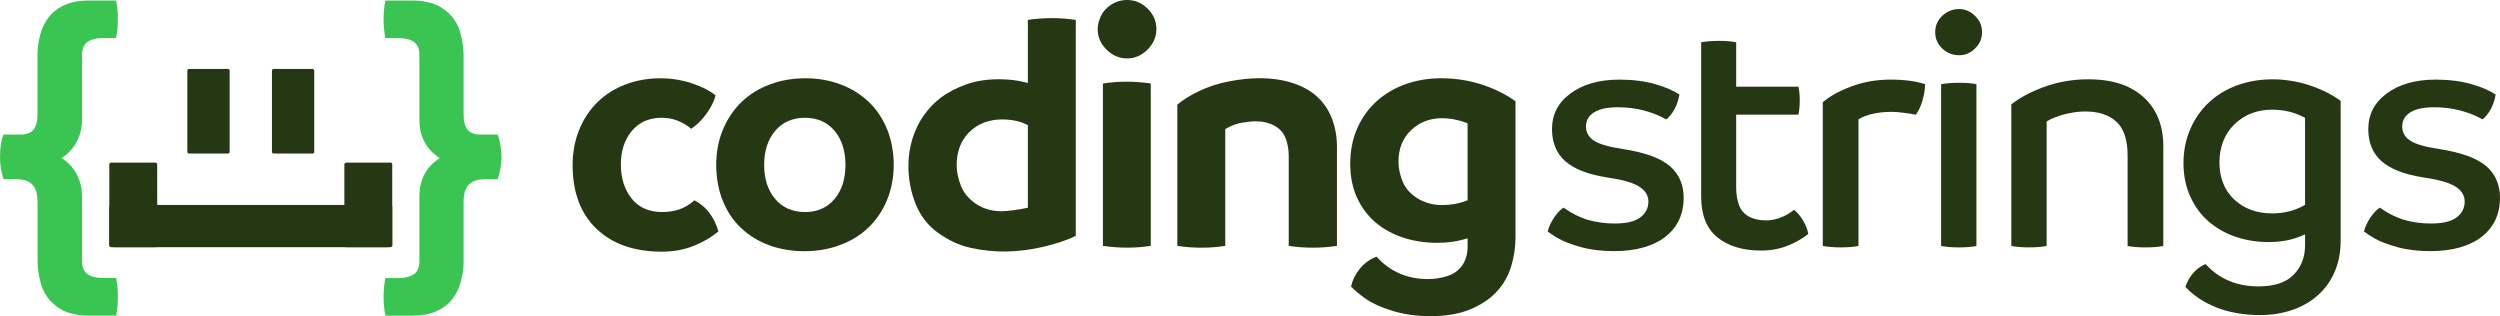
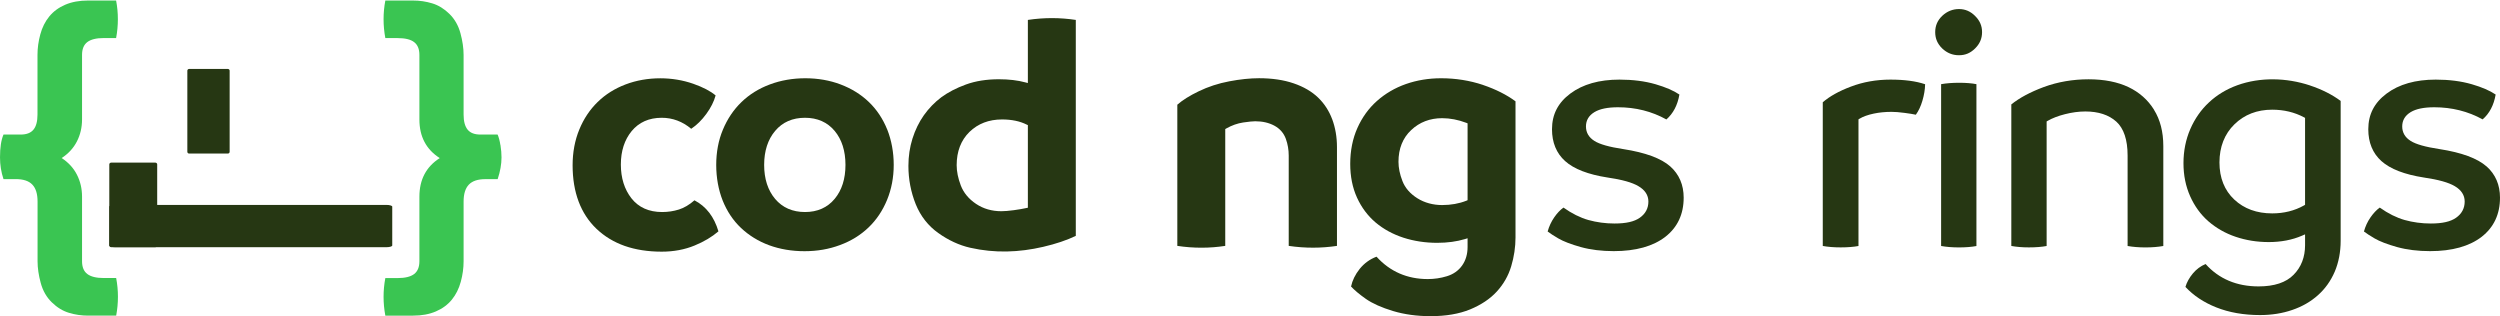
<svg xmlns="http://www.w3.org/2000/svg" id="Layer_1" data-name="Layer 1" viewBox="399.23 455.64 701.53 88.72">
  <defs>
    <style>
      .cls-1 {
        fill: #263713;
      }

      .cls-2 {
        fill: #3ac552;
      }
    </style>
  </defs>
  <path class="cls-1" d="m594.13,511.83c-1.45,1.27-2.94,2.15-4.38,2.6-1.52.48-3.11.71-4.73.71-3.7,0-6.59-1.3-8.6-3.85-1.96-2.51-2.97-5.69-2.97-9.48s1.02-6.93,3.03-9.38c2.04-2.47,4.87-3.74,8.44-3.74,3.06,0,5.84,1.05,8.27,3.09,1.56-1.04,2.98-2.44,4.24-4.17,1.28-1.75,2.15-3.49,2.61-5.19-1.44-1.22-3.56-2.32-6.29-3.28-2.94-1.02-6.05-1.53-9.23-1.53-3.43,0-6.71.57-9.74,1.72-3.01,1.14-5.66,2.8-7.84,4.93-2.18,2.12-3.93,4.73-5.16,7.75-1.24,3.01-1.87,6.38-1.87,10.02,0,7.57,2.26,13.57,6.69,17.81,2.23,2.12,4.87,3.73,7.93,4.81,3.06,1.07,6.54,1.61,10.39,1.61,3.37,0,6.48-.59,9.23-1.73,2.64-1.08,4.89-2.43,6.68-3.97-1.19-4.05-3.43-6.99-6.71-8.7" />
  <path class="cls-1" d="m648.19,491.98c-1.21-3-2.94-5.61-5.16-7.73-2.21-2.12-4.89-3.77-7.93-4.92-3.06-1.16-6.39-1.73-9.89-1.73s-6.85.57-9.94,1.73c-3.08,1.14-5.77,2.81-7.98,4.96-2.23,2.15-3.97,4.76-5.21,7.75-1.25,2.98-1.87,6.31-1.87,9.88s.62,7,1.82,10.02c1.21,3.01,2.94,5.6,5.15,7.68,2.23,2.1,4.87,3.73,7.88,4.84,3.03,1.11,6.37,1.67,9.94,1.67s6.86-.57,9.96-1.73c3.08-1.13,5.77-2.8,7.98-4.92,2.23-2.12,3.97-4.73,5.21-7.74,1.24-3.02,1.87-6.32,1.87-9.82s-.62-6.91-1.82-9.94m-14.75,19.46c-2.04,2.46-4.84,3.7-8.33,3.7s-6.32-1.24-8.38-3.68c-2.04-2.43-3.08-5.63-3.08-9.54s1.04-7.13,3.08-9.54c2.06-2.46,4.88-3.69,8.38-3.69s6.29,1.25,8.33,3.69c2.01,2.41,3.03,5.63,3.03,9.54s-1.02,7.11-3.03,9.52" />
  <path class="cls-1" d="m687.66,461.24v17.7l-.73-.19c-2.1-.57-4.59-.87-7.41-.87-3.43,0-6.55.49-9.26,1.48-2.71.99-5.02,2.2-6.91,3.59-1.86,1.41-3.49,3.09-4.87,5.03-1.36,1.93-2.44,4.14-3.2,6.55-.76,2.41-1.14,4.99-1.14,7.67,0,3.76.7,7.37,2.06,10.76,1.36,3.34,3.49,6.06,6.32,8.07,2.86,2.04,5.88,3.43,8.95,4.13,6.97,1.58,13.73,1.31,20.47-.25,3.59-.83,6.66-1.87,9.17-3.08v-60.6c-4.31-.65-8.77-.7-13.45,0m0,52.7l-.45.09c-.87.2-2.04.4-3.48.6-1.48.2-2.63.29-3.51.29-2.66,0-5.04-.68-7.1-2.06-2.04-1.36-3.49-3.11-4.28-5.16-.77-2.03-1.16-3.94-1.16-5.7,0-3.86,1.21-7,3.6-9.34,2.4-2.32,5.46-3.49,9.12-3.49,2.71,0,5.02.48,6.93,1.44l.33.15v23.17Z" />
-   <path class="cls-1" d="m721.27,458.07c-1.67-1.64-3.56-2.43-5.77-2.43-1.64,0-3.17.46-4.53,1.36-1.38.91-2.34,2.03-2.88,3.28-.56,1.3-.84,2.47-.84,3.49,0,2.23.8,4.1,2.47,5.77,1.67,1.67,3.56,2.49,5.77,2.49s4.1-.82,5.77-2.49c1.65-1.67,2.47-3.56,2.47-5.77s-.82-4.07-2.47-5.71m-12.54,21.01v45.56c4.73.7,9.26.65,13.43,0v-45.56c-4.78-.7-9.23-.65-13.43,0" />
  <path class="cls-1" d="m773.07,489.13c-.88-2.36-2.21-4.42-3.97-6.11-1.76-1.7-4.07-3.04-6.85-3.99-2.8-.96-6.06-1.44-9.71-1.44-2.5,0-5.32.29-8.36.87-3.04.57-5.94,1.52-8.58,2.8-2.54,1.22-4.56,2.49-6,3.76v39.62c4.67.7,9.12.66,13.45,0v-32.78l.29-.17c1.56-.88,3.15-1.44,4.75-1.68,1.59-.23,2.69-.34,3.37-.34,2.06,0,3.86.42,5.38,1.24,1.56.85,2.64,2.1,3.22,3.71.54,1.51.8,3.08.8,4.65v25.37c4.62.68,9.15.66,13.54,0v-27.74c0-2.78-.45-5.41-1.33-7.78" />
  <path class="cls-1" d="m815.37,479.47c-3.71-1.24-7.67-1.87-11.76-1.87-3.45,0-6.77.54-9.86,1.62-3.08,1.08-5.81,2.69-8.13,4.75-2.32,2.06-4.16,4.61-5.49,7.59-1.33,2.98-2.01,6.37-2.01,10.07,0,3.49.63,6.68,1.9,9.46,1.27,2.78,3.03,5.13,5.24,7,2.23,1.87,4.84,3.29,7.79,4.25,2.97.96,6.15,1.44,9.48,1.44,2.88,0,5.49-.36,7.78-1.05l.74-.23v2.46c0,1.99-.51,3.74-1.53,5.18-1.02,1.44-2.46,2.46-4.27,3.01-1.75.54-3.56.8-5.36.8-5.77,0-10.61-2.1-14.39-6.28-1.87.7-3.46,1.86-4.72,3.42-1.27,1.59-2.07,3.26-2.43,4.95,1.01,1.08,2.41,2.24,4.17,3.48,1.87,1.3,4.44,2.44,7.62,3.4,3.2.96,6.74,1.44,10.53,1.44,4.27,0,8.01-.63,11.1-1.9,3.08-1.28,5.6-2.95,7.48-5.01,1.89-2.06,3.25-4.44,4.04-7.08.8-2.67,1.21-5.4,1.21-8.07v-38.23c-2.46-1.82-5.52-3.37-9.12-4.59m-4.33,32.34l-.36.15c-2.02.8-4.31,1.21-6.79,1.21s-4.92-.63-6.93-1.9c-2.02-1.27-3.45-2.89-4.2-4.84-.74-1.89-1.11-3.71-1.11-5.4,0-3.68,1.19-6.68,3.56-8.9,2.36-2.23,5.29-3.34,8.69-3.34,2.21,0,4.48.43,6.77,1.3l.37.15v21.57Z" />
  <path class="cls-1" d="m867.94,502.35c-2.55-2.27-6.99-3.91-13.19-4.87-3.96-.6-6.62-1.35-8.1-2.29-1.58-.99-2.38-2.35-2.38-4.07s.8-3.06,2.38-4.02c1.52-.91,3.68-1.36,6.63-1.36,4.9,0,9.46,1.14,13.56,3.42,1.9-1.67,3.14-4,3.65-6.99-1.62-1.1-3.87-2.07-6.69-2.89-3-.87-6.42-1.3-10.13-1.3-5.66,0-10.3,1.31-13.78,3.91-3.46,2.58-5.15,5.86-5.15,10.02,0,3.73,1.24,6.74,3.68,8.93,2.47,2.23,6.48,3.77,11.9,4.61,4.1.6,6.93,1.39,8.67,2.43,1.85,1.08,2.8,2.54,2.8,4.31,0,1.9-.82,3.43-2.41,4.55-1.55,1.1-3.86,1.62-7.1,1.62-2.52,0-4.99-.33-7.36-.99-2.27-.65-4.61-1.81-6.96-3.48-.93.66-1.79,1.58-2.6,2.75-.83,1.21-1.45,2.54-1.84,3.96.7.53,1.68,1.18,2.97,1.93,1.45.85,3.59,1.67,6.34,2.44,2.75.76,5.86,1.14,9.24,1.14,6.18,0,11.05-1.36,14.5-4.04,3.4-2.66,5.12-6.34,5.12-10.96,0-3.6-1.27-6.55-3.77-8.78" />
-   <path class="cls-1" d="m905.13,517.41c-.76-1.25-1.59-2.23-2.49-2.89-.8.71-1.89,1.36-3.2,1.95-1.55.68-3.09,1.02-4.59,1.02-1.92,0-3.57-.37-4.89-1.1-1.38-.76-2.32-1.92-2.83-3.46-.48-1.45-.71-3.01-.71-4.64v-20.48h17.47c.25-1.16.37-2.5.37-4.02s-.12-2.74-.37-3.83h-17.47v-12.46c-1.31-.25-2.94-.39-4.81-.39s-3.59.14-5.01.39v43.35c0,5.09,1.52,8.9,4.5,11.36,3.02,2.47,7.14,3.74,12.28,3.74,2.78,0,5.36-.48,7.67-1.44,2.2-.9,4.08-1.98,5.61-3.23-.22-1.25-.73-2.55-1.53-3.86" />
  <path class="cls-1" d="m929.73,477.98c-3.96,0-7.72.66-11.16,1.98-3.32,1.25-5.97,2.74-7.85,4.38v40.32c1.42.26,3.11.4,5.01.4,1.99,0,3.68-.14,5.01-.39v-35.54l.28-.17c1.03-.62,2.38-1.1,4-1.44,1.59-.34,3.28-.49,5.01-.49.94,0,2.18.09,3.66.29,1.3.17,2.35.34,3.15.51.77-1.07,1.39-2.38,1.84-3.93.46-1.56.73-3.11.76-4.62-2.55-.87-5.81-1.3-9.71-1.3" />
  <path class="cls-1" d="m953.48,460.13c-1.3-1.3-2.78-1.95-4.53-1.95s-3.35.63-4.7,1.9c-1.33,1.27-1.98,2.77-1.98,4.58s.65,3.31,1.98,4.59c1.35,1.27,2.88,1.89,4.7,1.89s3.23-.63,4.54-1.93c1.3-1.3,1.93-2.78,1.93-4.55s-.63-3.23-1.95-4.53m-4.53,18.74c-1.9,0-3.57.14-5.01.39v45.41c1.44.26,3.11.4,5.01.4s3.59-.14,4.9-.39v-45.42c-1.31-.26-2.97-.39-4.9-.39" />
  <path class="cls-1" d="m1003.68,486.44c-1.72-2.77-4.13-4.9-7.16-6.35-3.05-1.45-6.82-2.2-11.21-2.2s-8.64.73-12.54,2.16c-3.79,1.41-6.86,3.05-9.14,4.89v39.72c1.42.26,3.08.4,4.92.4,1.99,0,3.66-.14,4.99-.39v-34.95l.29-.17c1.28-.74,2.92-1.38,4.86-1.87,1.93-.49,3.86-.76,5.73-.76,3.65,0,6.57.96,8.67,2.85,2.1,1.9,3.17,5.1,3.17,9.51v25.39c1.48.26,3.17.4,5.01.4s3.57-.14,5.01-.4v-28.04c0-3.99-.88-7.41-2.61-10.17" />
  <path class="cls-1" d="m1047.46,479.62c-6.66-2.21-14.04-2.36-20.41-.06-3.05,1.11-5.72,2.72-7.93,4.79-2.23,2.06-3.99,4.58-5.26,7.5s-1.92,6.14-1.92,9.57.63,6.49,1.87,9.28c1.24,2.78,2.95,5.15,5.13,7.05,2.2,1.9,4.76,3.37,7.65,4.34,2.91.99,6.03,1.48,9.28,1.48,3.43,0,6.59-.6,9.37-1.81l.82-.36v3.05c0,3.34-1.08,6.14-3.22,8.3-2.12,2.17-5.43,3.26-9.82,3.26-6.14,0-11.15-2.12-14.87-6.28-1.38.57-2.57,1.45-3.56,2.63-1.01,1.21-1.72,2.49-2.1,3.79,2.26,2.43,5.16,4.36,8.64,5.74,3.6,1.44,7.73,2.16,12.28,2.16,3.26,0,6.31-.48,9.07-1.44,2.77-.94,5.18-2.33,7.2-4.14,2.02-1.79,3.6-4.02,4.71-6.6,1.1-2.6,1.66-5.52,1.66-8.69v-39.22c-2.37-1.76-5.27-3.23-8.61-4.34m-1.39,33.5l-.29.17c-2.63,1.48-5.63,2.23-8.92,2.23-4.31,0-7.89-1.3-10.64-3.88-2.75-2.58-4.16-6.09-4.16-10.42s1.42-7.99,4.21-10.7c2.78-2.72,6.34-4.1,10.59-4.1,3.29,0,6.28.73,8.91,2.13l.31.17v24.4Z" />
  <path class="cls-1" d="m1096.99,502.35c-2.55-2.27-6.99-3.91-13.19-4.87-3.96-.6-6.62-1.35-8.1-2.29-1.58-.99-2.38-2.35-2.38-4.07s.8-3.06,2.38-4.02c1.52-.91,3.68-1.36,6.63-1.36,4.9,0,9.46,1.14,13.56,3.4,1.9-1.65,3.14-3.99,3.65-6.97-1.62-1.1-3.86-2.07-6.69-2.89-3-.87-6.4-1.3-10.13-1.3-5.66,0-10.3,1.31-13.77,3.91-3.46,2.58-5.15,5.86-5.15,10.02,0,3.73,1.24,6.74,3.68,8.93,2.49,2.23,6.49,3.77,11.9,4.61,4.1.6,6.94,1.39,8.69,2.43,1.84,1.08,2.78,2.54,2.78,4.31,0,1.9-.82,3.43-2.41,4.55-1.55,1.1-3.86,1.62-7.1,1.62-2.52,0-4.99-.33-7.36-.99-2.27-.65-4.61-1.81-6.96-3.48-.93.66-1.79,1.59-2.6,2.75-.84,1.21-1.45,2.54-1.84,3.96.69.53,1.7,1.18,2.97,1.93,1.45.85,3.59,1.67,6.34,2.44,2.75.76,5.86,1.14,9.26,1.14,6.17,0,11.04-1.36,14.49-4.04,3.4-2.66,5.12-6.34,5.12-10.96,0-3.6-1.27-6.55-3.77-8.78" />
  <path class="cls-2" d="m431.83,533.67c.66,3.48.66,6.99,0,10.54h-7.88c-1.84,0-3.63-.26-5.37-.79-1.74-.52-3.35-1.51-4.82-2.95-1.48-1.44-2.51-3.25-3.1-5.42-.59-2.17-.89-4.2-.89-6.1v-16.74c0-2.17-.49-3.76-1.48-4.78-.98-1.02-2.53-1.53-4.63-1.53h-3.45c-.66-1.97-.98-4-.98-6.1,0-2.76.33-4.89.98-6.4h4.82c1.64,0,2.84-.46,3.59-1.38.76-.92,1.13-2.33,1.13-4.23v-16.74c0-1.9.26-3.82.79-5.76.52-1.94,1.36-3.61,2.51-5.02,1.15-1.41,2.64-2.51,4.48-3.3,1.84-.79,3.97-1.18,6.4-1.18h7.88c.66,3.48.66,6.99,0,10.53h-3.45c-2.1,0-3.64.38-4.63,1.13-.99.76-1.48,1.95-1.48,3.59v18.12c0,2.23-.48,4.28-1.43,6.15-.95,1.87-2.38,3.43-4.28,4.68,1.9,1.25,3.33,2.81,4.28,4.68.95,1.87,1.43,3.92,1.43,6.15v18.12c0,1.64.49,2.84,1.48,3.59.98.75,2.53,1.13,4.63,1.13h3.45Z" />
  <path class="cls-2" d="m539.67,496.36c.2,1.25.29,2.4.29,3.45,0,1.9-.36,3.94-1.08,6.1h-3.45c-2.1,0-3.64.51-4.63,1.53-.98,1.02-1.48,2.61-1.48,4.77v16.74c0,1.9-.26,3.82-.79,5.76-.53,1.94-1.36,3.61-2.51,5.02-1.15,1.41-2.64,2.51-4.48,3.3-1.84.79-3.97,1.18-6.4,1.18h-7.78c-.66-3.55-.66-7.06,0-10.54h3.45c2.1,0,3.64-.38,4.63-1.13.98-.75,1.48-1.95,1.48-3.59v-18.12c0-4.79,1.9-8.4,5.71-10.83-3.81-2.43-5.71-6.04-5.71-10.83v-18.12c0-1.64-.49-2.84-1.48-3.59-.98-.76-2.53-1.13-4.63-1.13h-3.45c-.66-3.54-.66-7.06,0-10.54h7.78c1.84,0,3.63.26,5.37.79,1.74.52,3.35,1.51,4.82,2.95,1.48,1.44,2.51,3.25,3.1,5.41.59,2.17.89,4.2.89,6.11v16.74c0,1.9.38,3.31,1.13,4.23s1.95,1.38,3.59,1.38h4.82c.33.72.59,1.71.79,2.95" />
  <path class="cls-1" d="m463.18,498.73c.27,0,.49-.22.49-.49v-22.76c0-.27-.22-.49-.49-.49h-10.89c-.27,0-.49.22-.49.49v22.76c0,.27.22.49.49.49h10.89Z" />
-   <path class="cls-1" d="m487.41,486.86v-11.38c0-.27-.22-.49-.49-.49h-10.89c-.27,0-.49.22-.49.49v22.76c0,.27.22.49.49.49h10.89c.27,0,.49-.22.49-.49v-11.38Z" />
  <path class="cls-1" d="m442.78,525.01c.31,0,.56-.22.56-.49v-22.76c0-.27-.25-.49-.56-.49h-12.32c-.31,0-.56.22-.56.49v22.76c0,.27.25.49.56.49h12.32Z" />
-   <path class="cls-1" d="m508.74,525.01c.31,0,.56-.22.56-.49v-22.76c0-.27-.25-.49-.56-.49h-12.32c-.31,0-.56.22-.56.49v22.76c0,.27.25.49.56.49h12.32Z" />
  <path class="cls-1" d="m509.3,513.63c0-.27-.74-.49-1.64-.49h-76.11c-.91,0-1.64.22-1.64.49v10.89c0,.27.74.49,1.64.49h76.11c.91,0,1.64-.22,1.64-.49v-10.89Z" />
</svg>